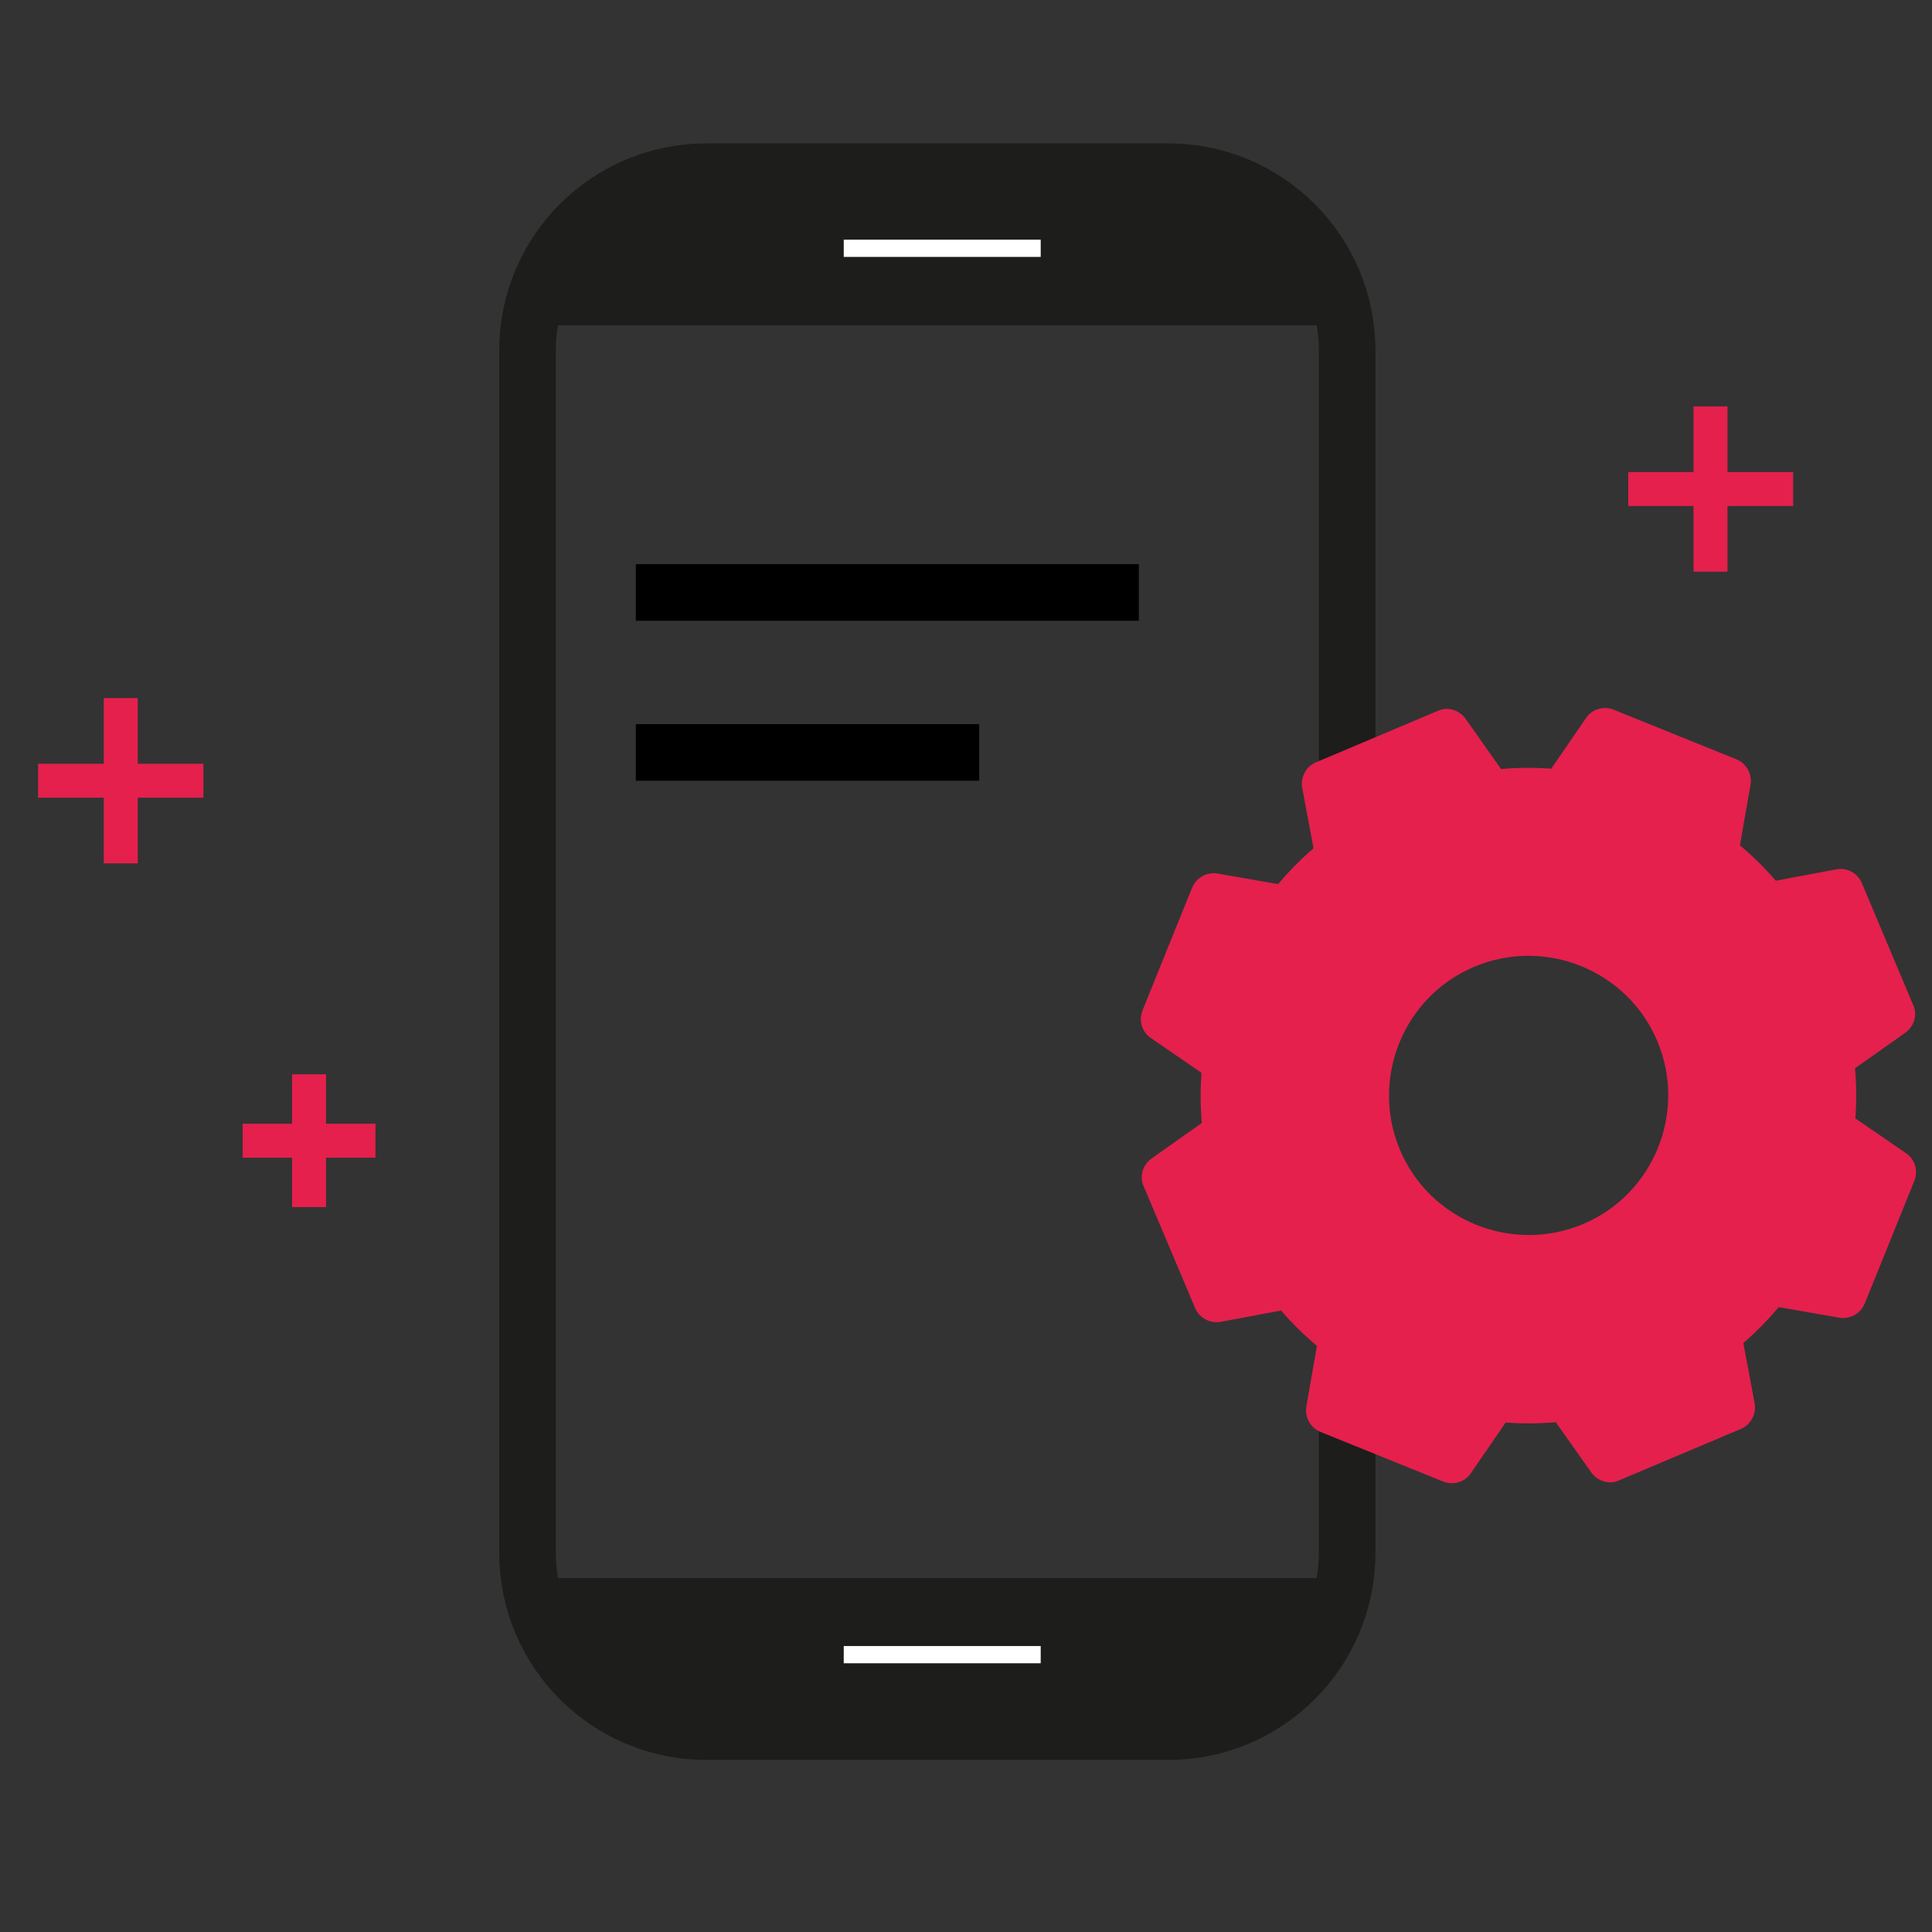
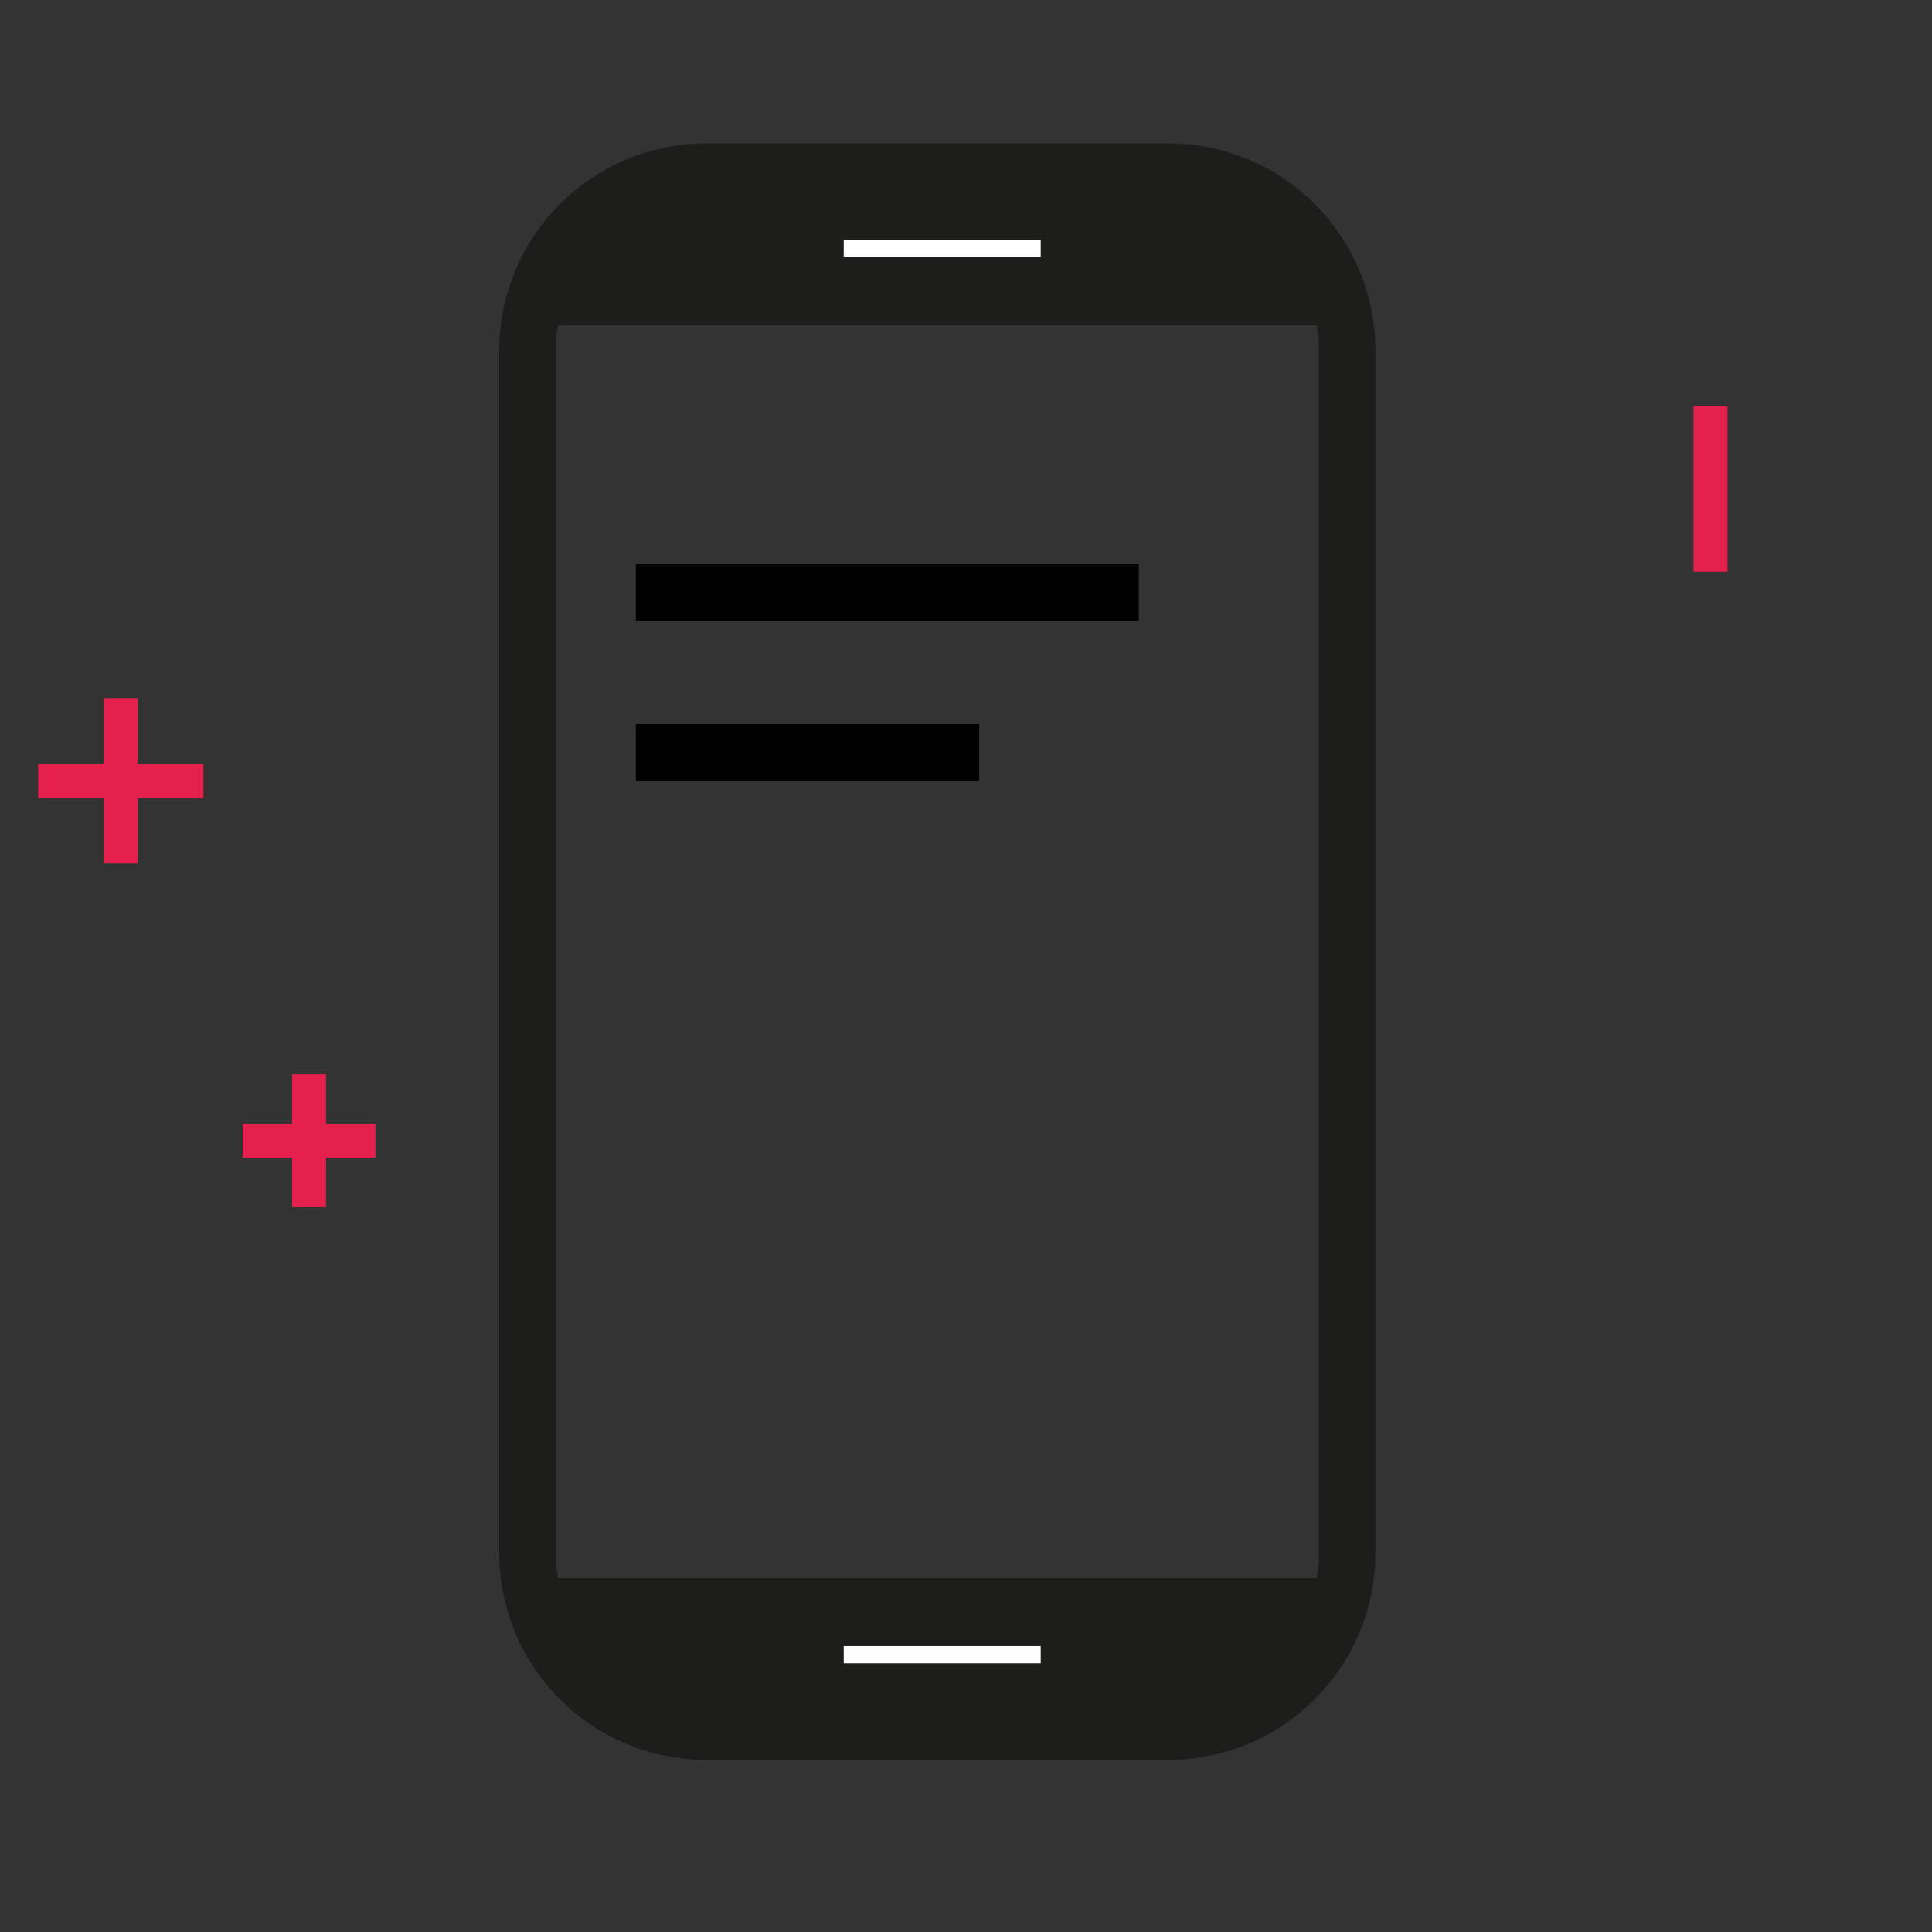
<svg xmlns="http://www.w3.org/2000/svg" version="1.1" id="Calque_1" x="0px" y="0px" viewBox="0 0 512 512" style="enable-background:new 0 0 512 512;" xml:space="preserve">
  <rect x="0" y="0" width="512" height="512" fill="#333333" stroke="none" />
  <style type="text/css">
	.st0{fill:none;stroke:#1D1D1B;stroke-width:15;stroke-miterlimit:10;}
	.st1{fill:#1D1D1B;}
	.st2{fill:none;stroke:#FFFFFF;stroke-width:4.57;stroke-miterlimit:10;}
	.st3{fill:none;stroke:#000000;stroke-width:15;stroke-miterlimit:10;}
	.st4{fill:#E5204D;}
	.st5{fill:none;stroke:#E5204D;stroke-width:9;stroke-miterlimit:10;}
</style>
  <path class="st0" d="M309.6,458.9H187.2c-26.2,0-47.4-21.2-47.4-47.4V92.9c0-26.2,21.2-47.4,47.4-47.4h122.4  c26.2,0,47.4,21.2,47.4,47.4v318.5C357.1,437.6,335.8,458.9,309.6,458.9z" />
  <path class="st1" d="M316.4,458.9H182.6c-22.5,0-40.7-18.2-40.7-40.7l0,0H357l0,0C357.1,440.6,338.8,458.9,316.4,458.9z" />
  <path class="st1" d="M182.6,45.5h133.7c22.5,0,40.7,18.2,40.7,40.7l0,0H142l0,0C142,63.7,160.2,45.5,182.6,45.5z" />
  <line class="st2" x1="223.6" y1="438.5" x2="275.8" y2="438.5" />
  <line class="st2" x1="223.6" y1="65.8" x2="275.8" y2="65.8" />
  <line class="st3" x1="168.5" y1="157" x2="301.8" y2="157" />
  <line class="st3" x1="168.5" y1="199.4" x2="259.5" y2="199.4" />
-   <path class="st4" d="M486.6,230.4l-16,3c-2.9-3.4-6.1-6.5-9.5-9.4l2.8-16c0.5-2.9-1.1-5.7-3.8-6.8l-32.4-13.1  c-2.7-1.1-5.8-0.2-7.4,2.2l-9.2,13.4c-4.4-0.3-8.9-0.3-13.3,0.1l-9.4-13.3c-1.7-2.4-4.8-3.3-7.4-2.1L348.8,202  c-2.7,1.1-4.2,4-3.7,6.8l3,16c-3.4,2.9-6.5,6.1-9.4,9.5l-16-2.8c-2.9-0.5-5.7,1.1-6.8,3.8l-13.1,32.4c-1.1,2.7-0.2,5.8,2.2,7.4  l13.4,9.2c-0.3,4.4-0.3,8.9,0.1,13.3l-13.3,9.4c-2.4,1.7-3.3,4.8-2.1,7.4l13.6,32.2c1.1,2.7,4,4.2,6.8,3.7l16-3  c2.9,3.4,6.1,6.5,9.5,9.4l-2.8,16c-0.5,2.9,1.1,5.7,3.8,6.8l32.4,13.1c2.7,1.1,5.8,0.2,7.4-2.2L399,377c4.4,0.3,8.9,0.3,13.3-0.1  l9.4,13.3c1.7,2.4,4.8,3.3,7.4,2.1l32.2-13.6c2.7-1.1,4.2-4,3.7-6.8l-3-16c3.4-2.9,6.5-6.1,9.4-9.5l16,2.8c2.9,0.5,5.7-1.1,6.8-3.8  l13.1-32.4c1.1-2.7,0.2-5.8-2.2-7.4l-13.4-9.2c0.3-4.4,0.3-8.9-0.1-13.3l13.3-9.4c2.4-1.7,3.3-4.8,2.1-7.4L493.4,234  C492.3,231.4,489.4,229.8,486.6,230.4z M439.2,275.9c7.9,18.8-0.9,40.6-19.7,48.5c-18.8,7.9-40.6-0.9-48.5-19.7  c-7.9-18.8,0.9-40.6,19.7-48.5C409.5,248.3,431.3,257.1,439.2,275.9z" />
  <line class="st5" x1="32" y1="185" x2="32" y2="228.8" />
  <line class="st5" x1="453.3" y1="107.7" x2="453.3" y2="151.5" />
  <line class="st5" x1="81.9" y1="284.7" x2="81.9" y2="319.9" />
-   <line class="st5" x1="431.5" y1="129.6" x2="475.2" y2="129.6" />
  <line class="st5" x1="10.1" y1="206.9" x2="53.9" y2="206.9" />
  <line class="st5" x1="64.3" y1="302.3" x2="99.5" y2="302.3" />
</svg>